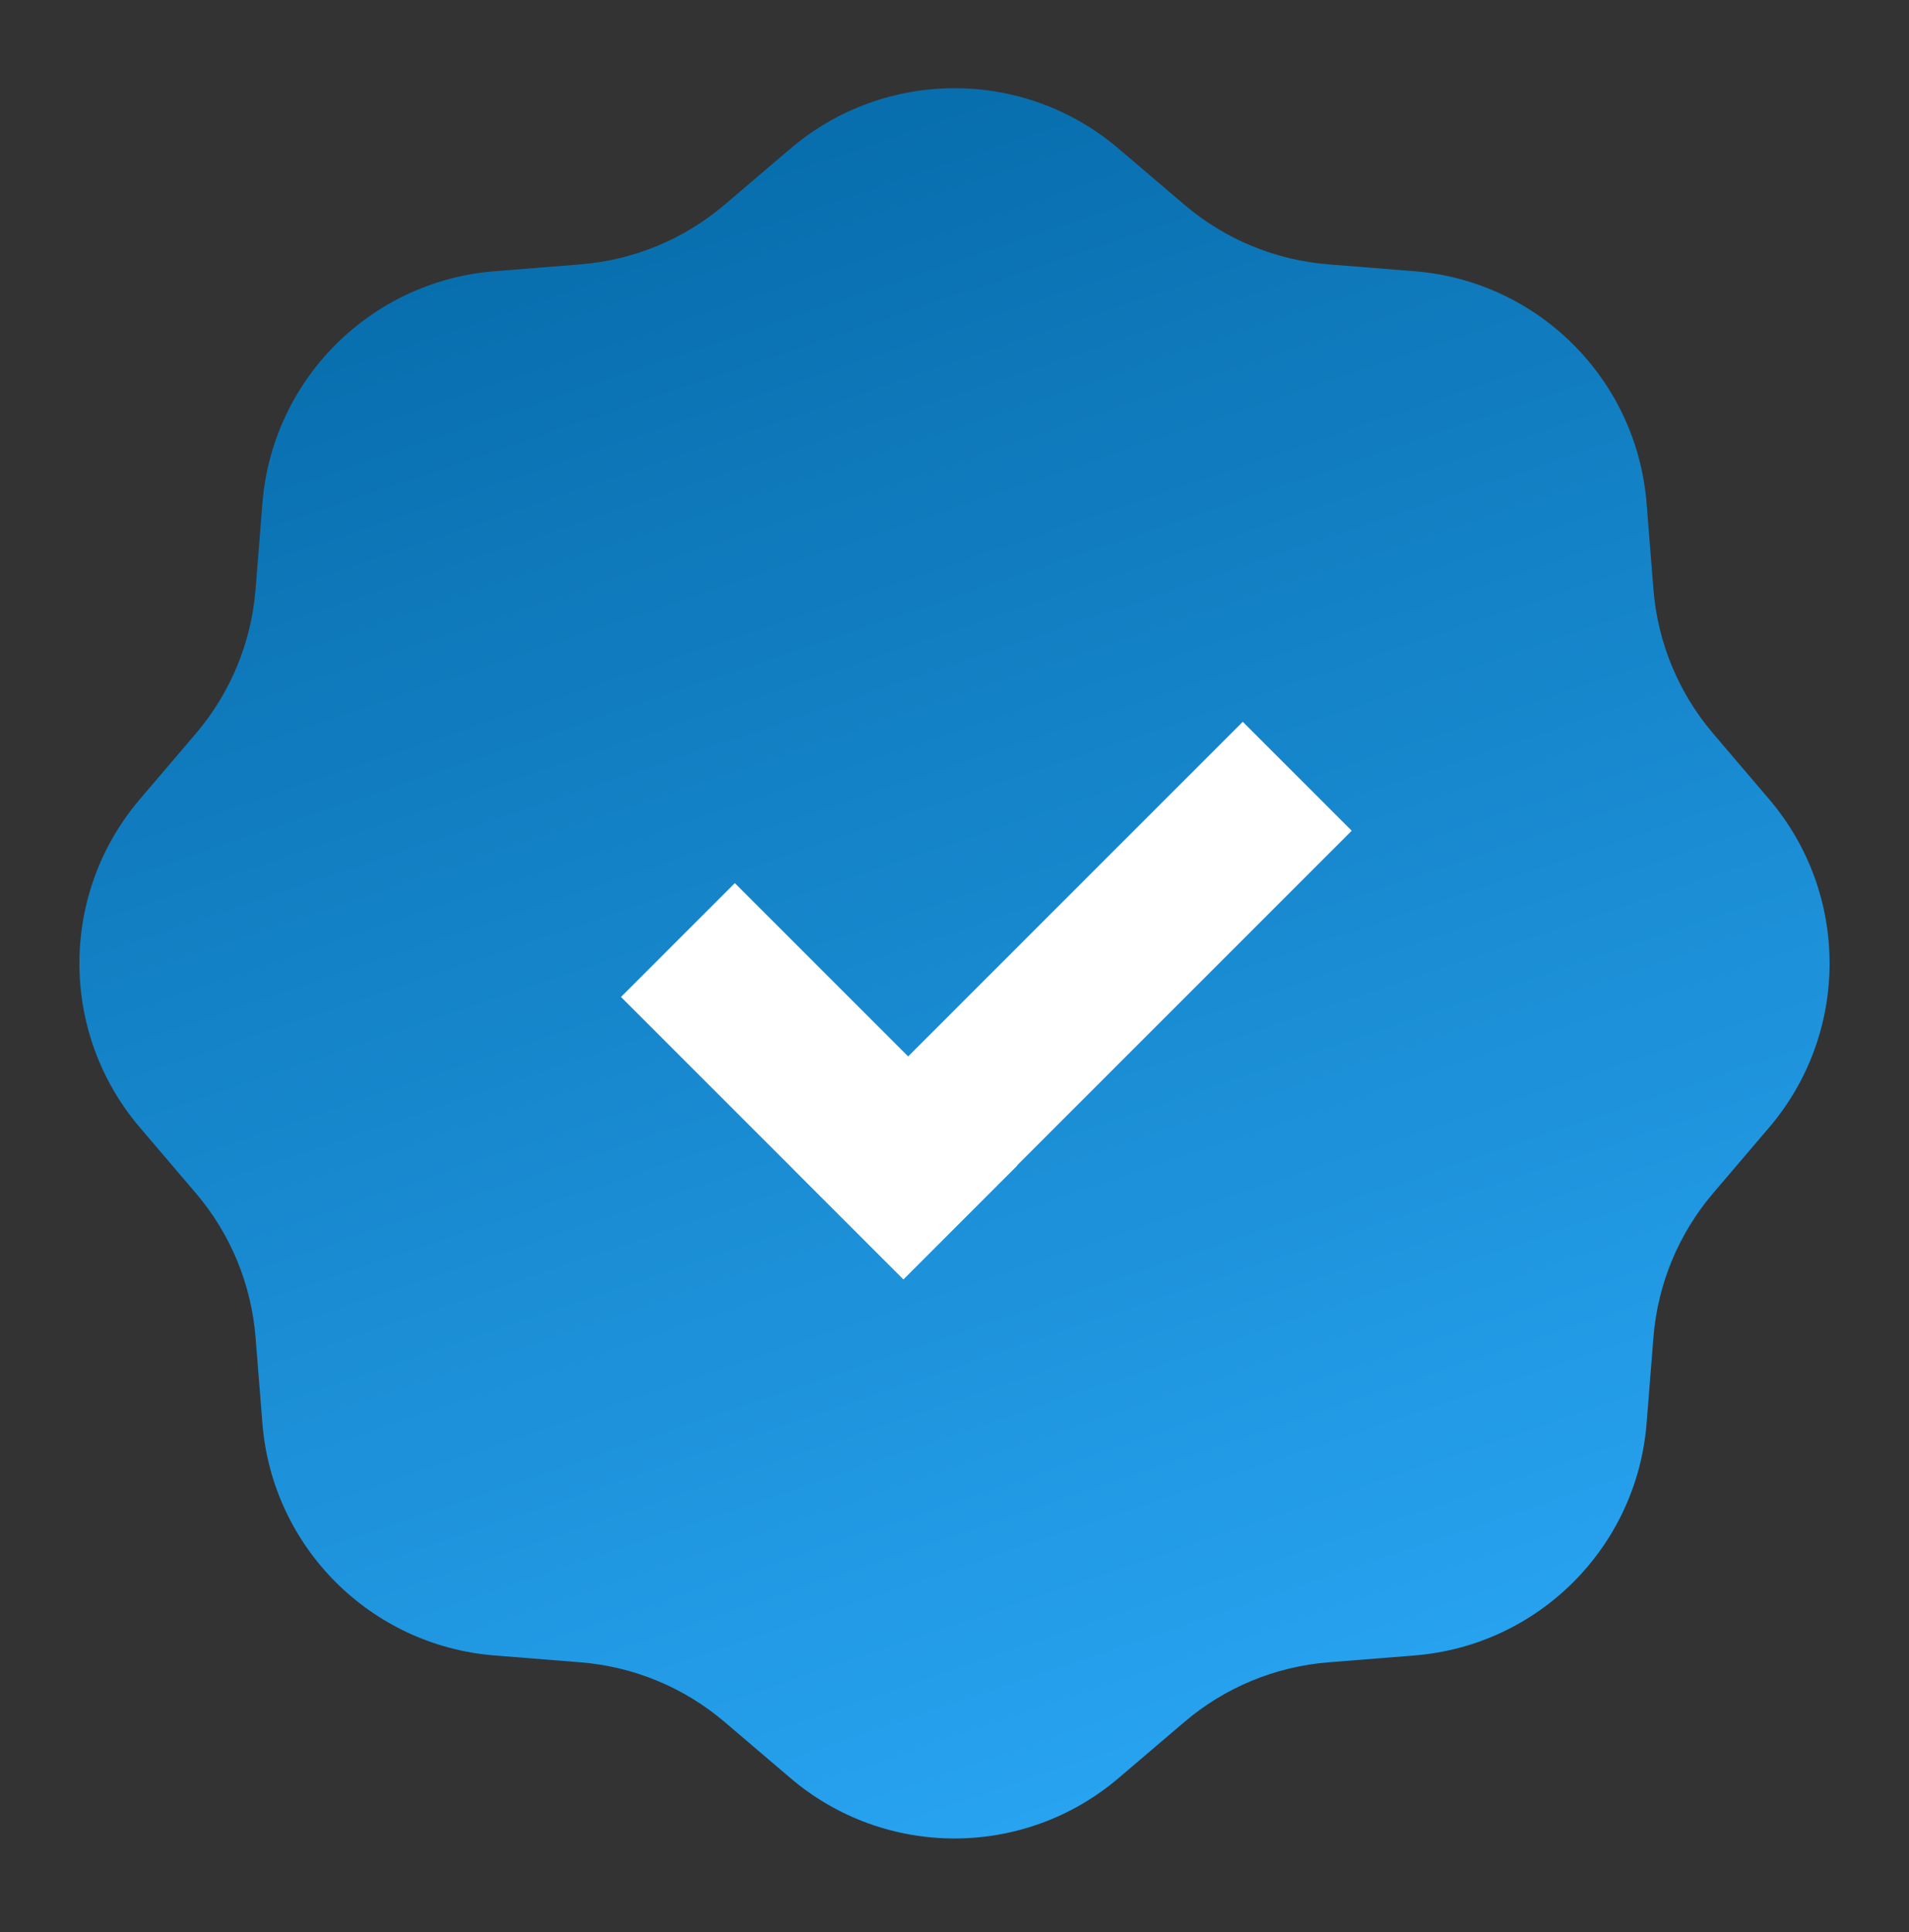
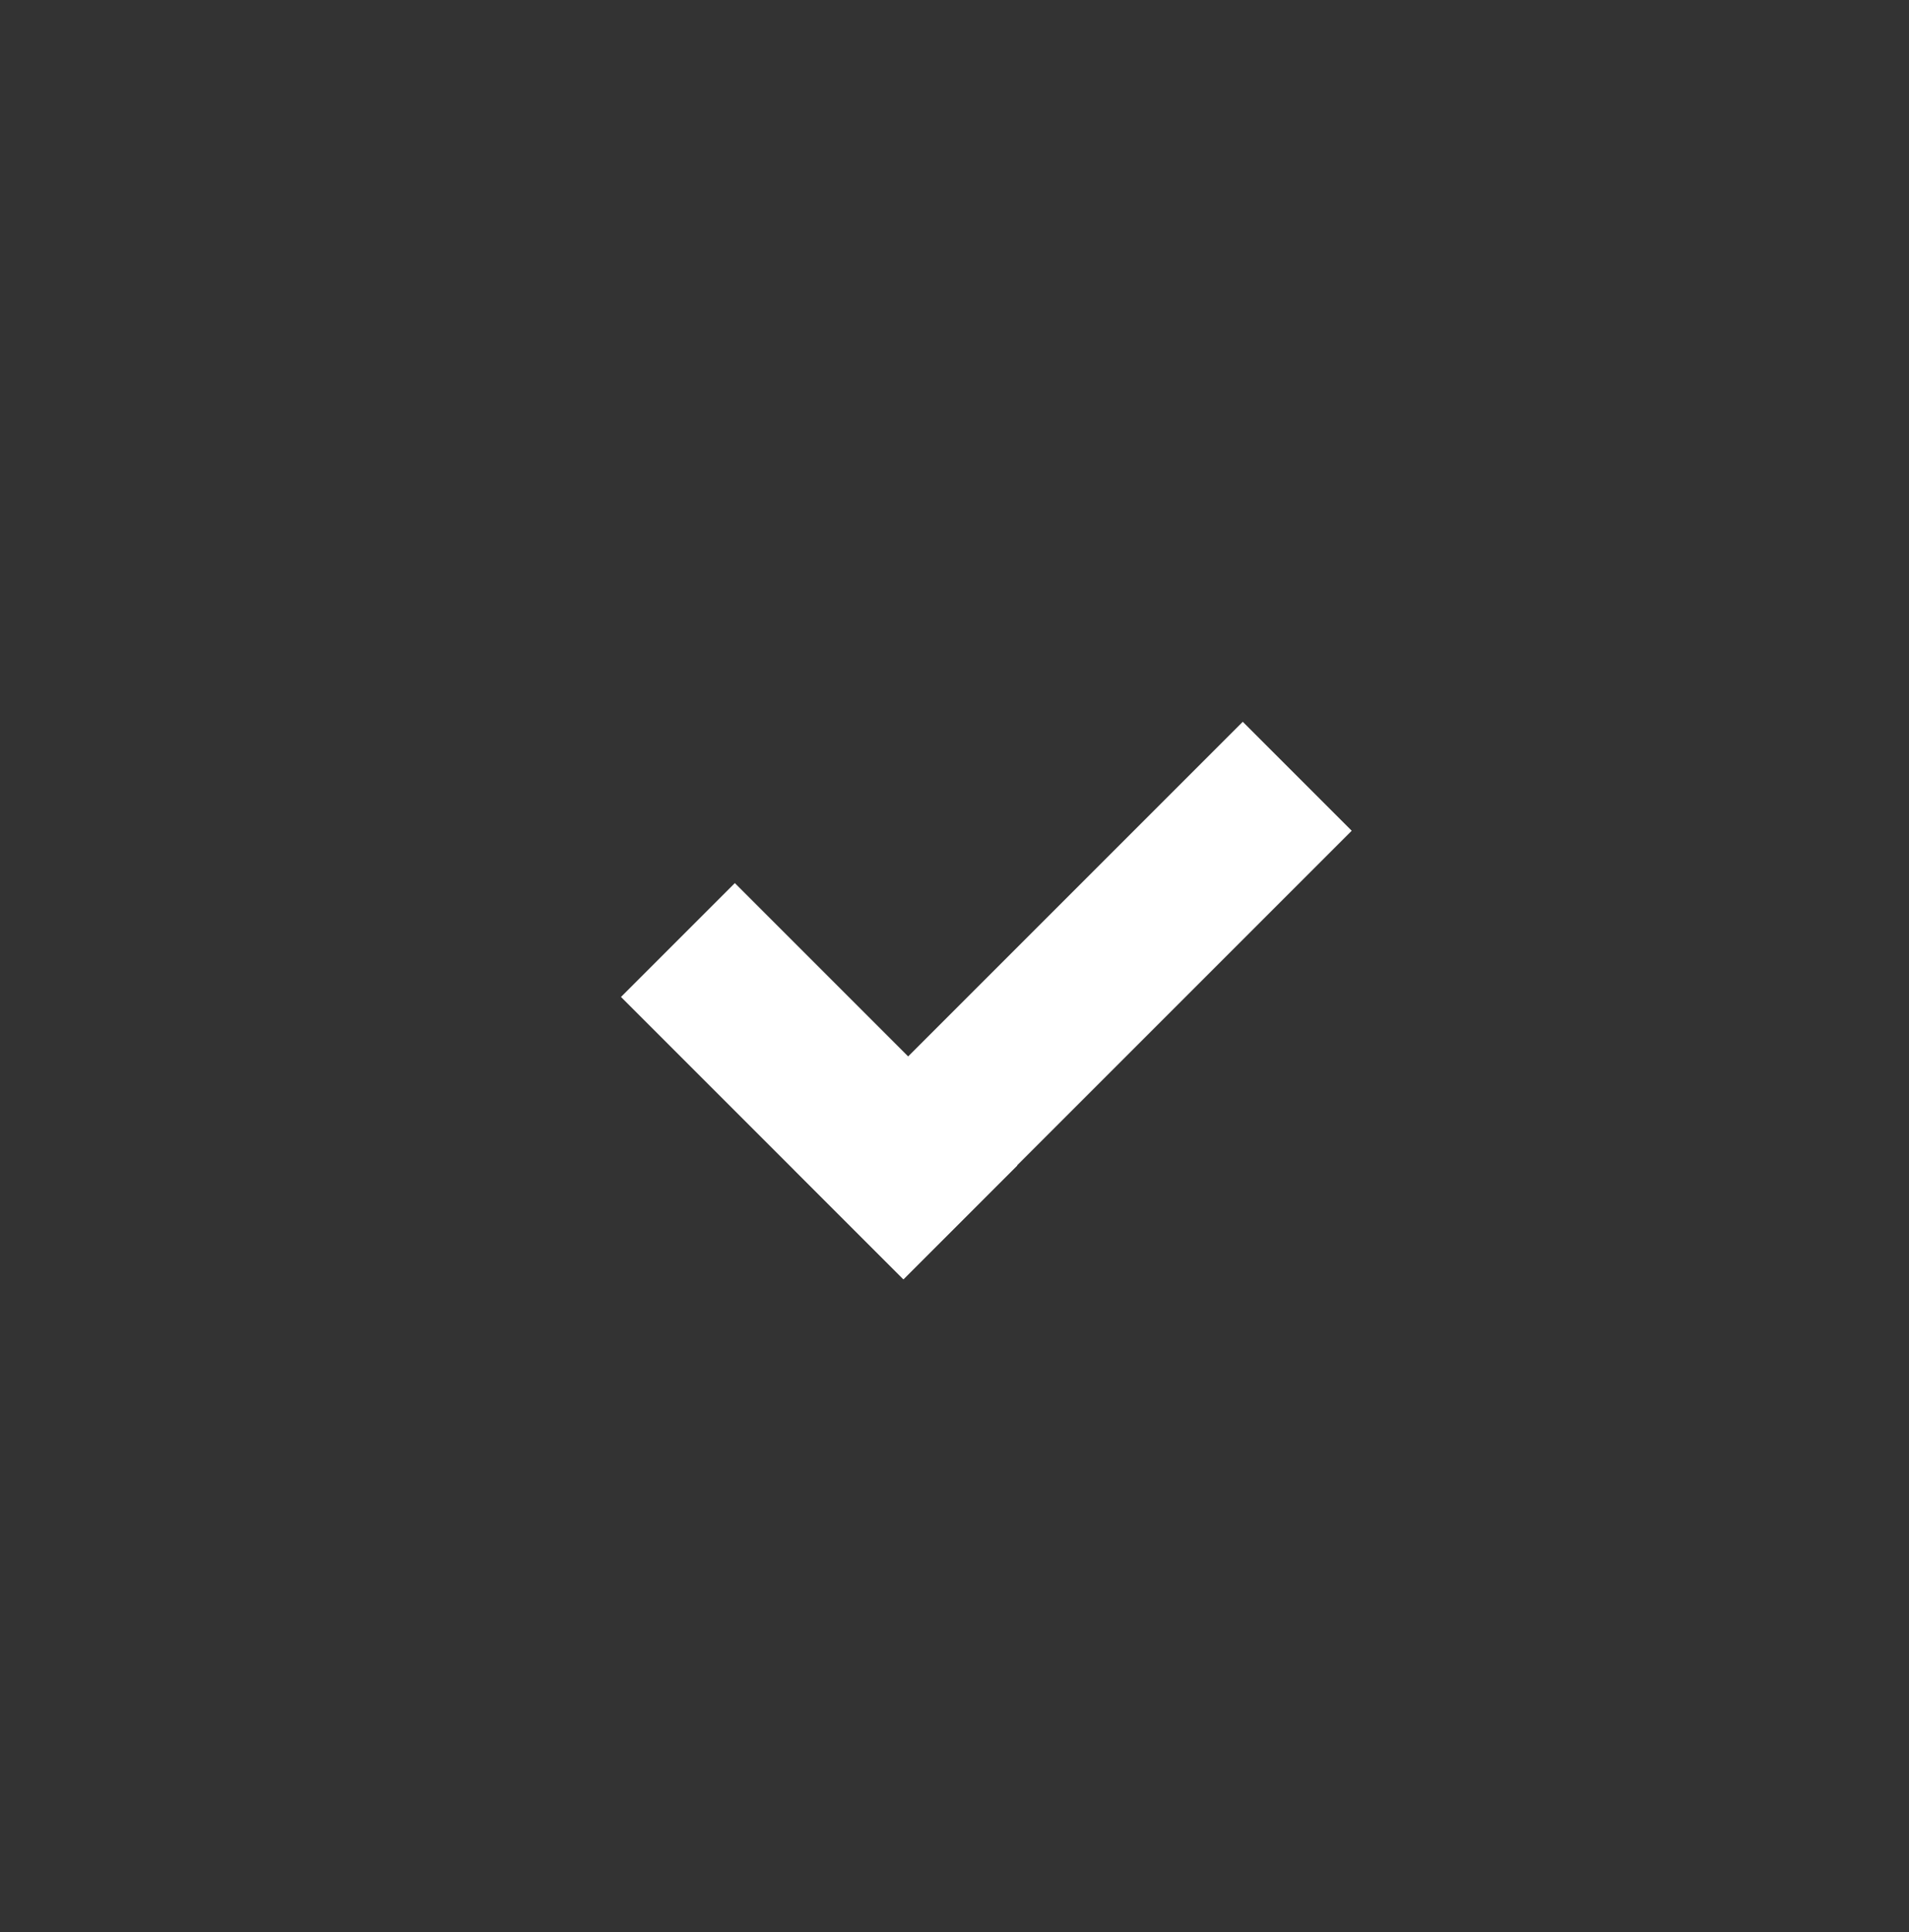
<svg xmlns="http://www.w3.org/2000/svg" width="83" height="84" viewBox="0 0 83 84" fill="none">
  <rect x="0" y="0" width="83" height="84" fill="#333333" stroke="none" />
-   <path d="M34.365 6.463C38.477 2.959 44.523 2.959 48.635 6.463L51.495 8.9C53.257 10.402 55.447 11.309 57.755 11.493L61.501 11.792C66.885 12.222 71.161 16.498 71.591 21.882L71.889 25.628C72.074 27.936 72.981 30.126 74.482 31.888L76.92 34.748C80.423 38.859 80.423 44.906 76.92 49.018L74.482 51.878C72.981 53.639 72.074 55.83 71.889 58.138L71.591 61.883C71.161 67.268 66.885 71.544 61.501 71.973L57.755 72.272C55.447 72.457 53.257 73.364 51.495 74.865L48.635 77.303C44.523 80.806 38.477 80.806 34.365 77.303L31.505 74.865C29.743 73.364 27.553 72.457 25.245 72.272L21.5 71.973C16.115 71.544 11.839 67.268 11.409 61.883L11.111 58.138C10.926 55.83 10.019 53.639 8.518 51.878L6.08 49.018C2.577 44.906 2.577 38.859 6.08 34.748L8.518 31.888C10.019 30.126 10.926 27.936 11.111 25.628L11.409 21.882C11.839 16.498 16.115 12.222 21.5 11.792L25.245 11.493C27.553 11.309 29.743 10.402 31.505 8.9L34.365 6.463Z" fill="url(#paint0_linear_2133_83)" />
  <rect x="27" y="43.344" width="7" height="17.366" transform="rotate(-45 27 43.344)" fill="white" />
  <rect width="6.699" height="27.566" transform="matrix(-0.707 -0.707 -0.707 0.707 58.77 36.117)" fill="white" />
  <defs>
    <linearGradient id="paint0_linear_2133_83" x1="19.5" y1="-8.117" x2="50.5" y2="83.383" gradientUnits="userSpaceOnUse">
      <stop stop-color="#00619D" />
      <stop offset="1" stop-color="#2AA7F5" />
    </linearGradient>
  </defs>
</svg>